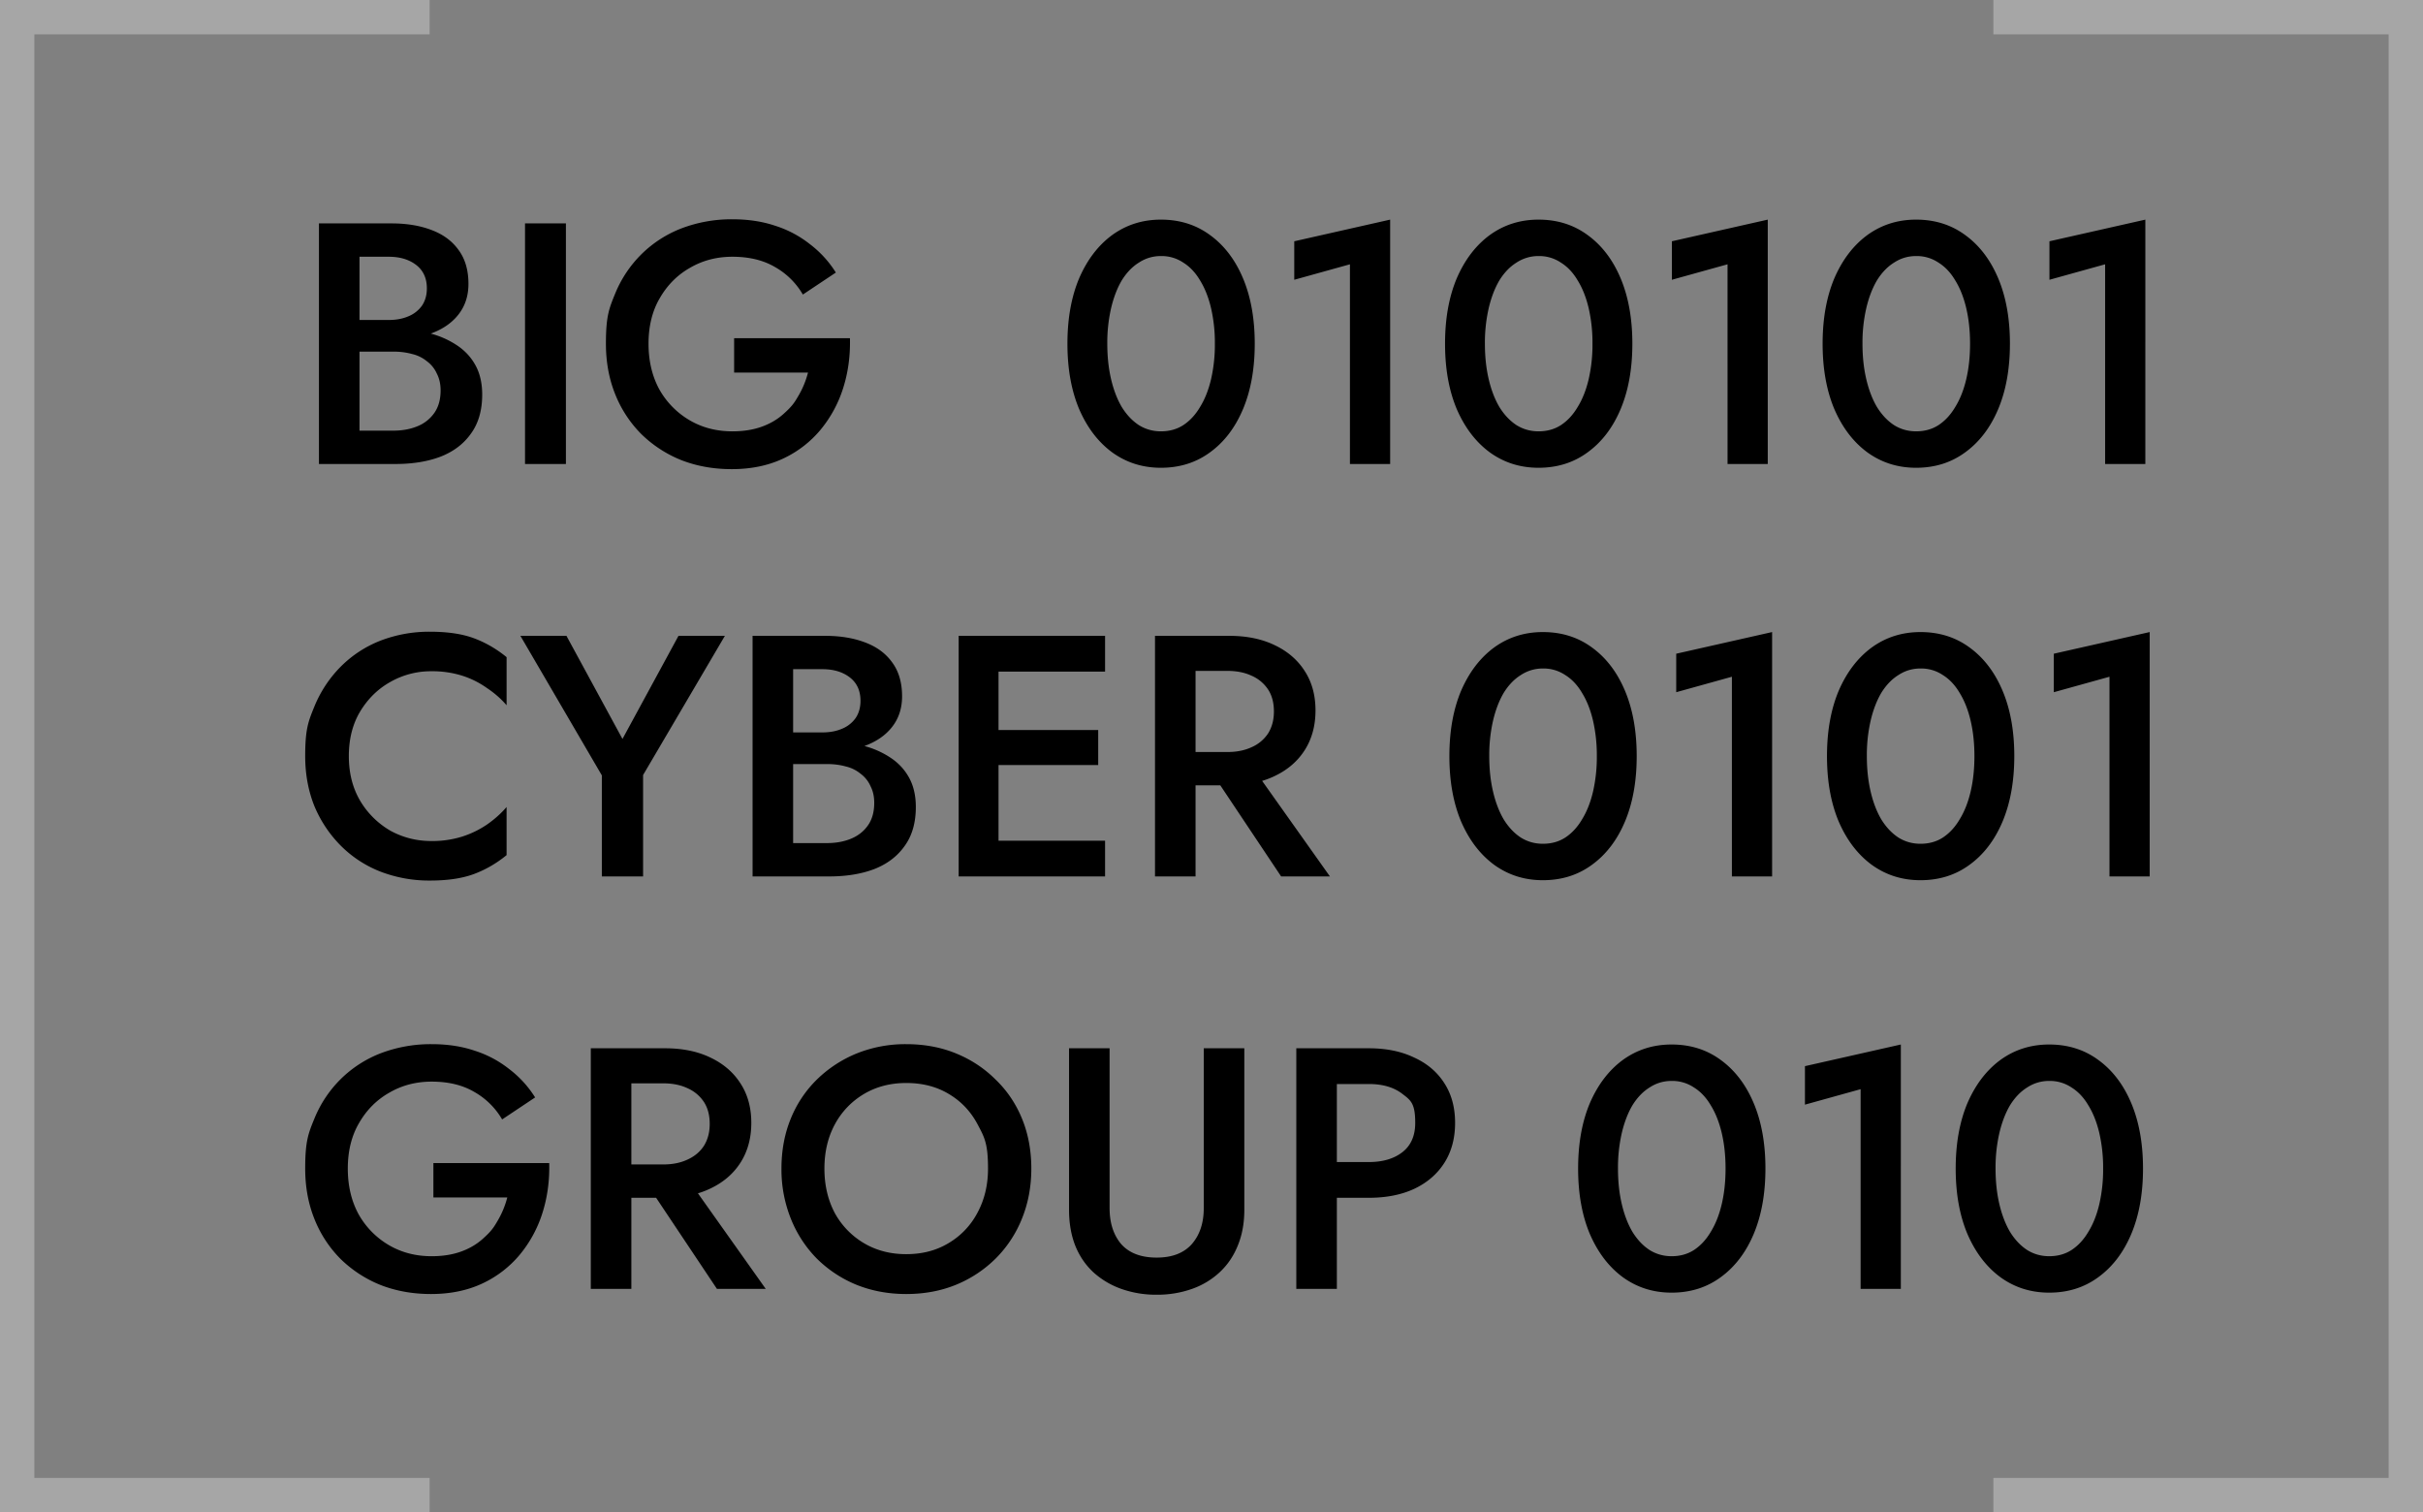
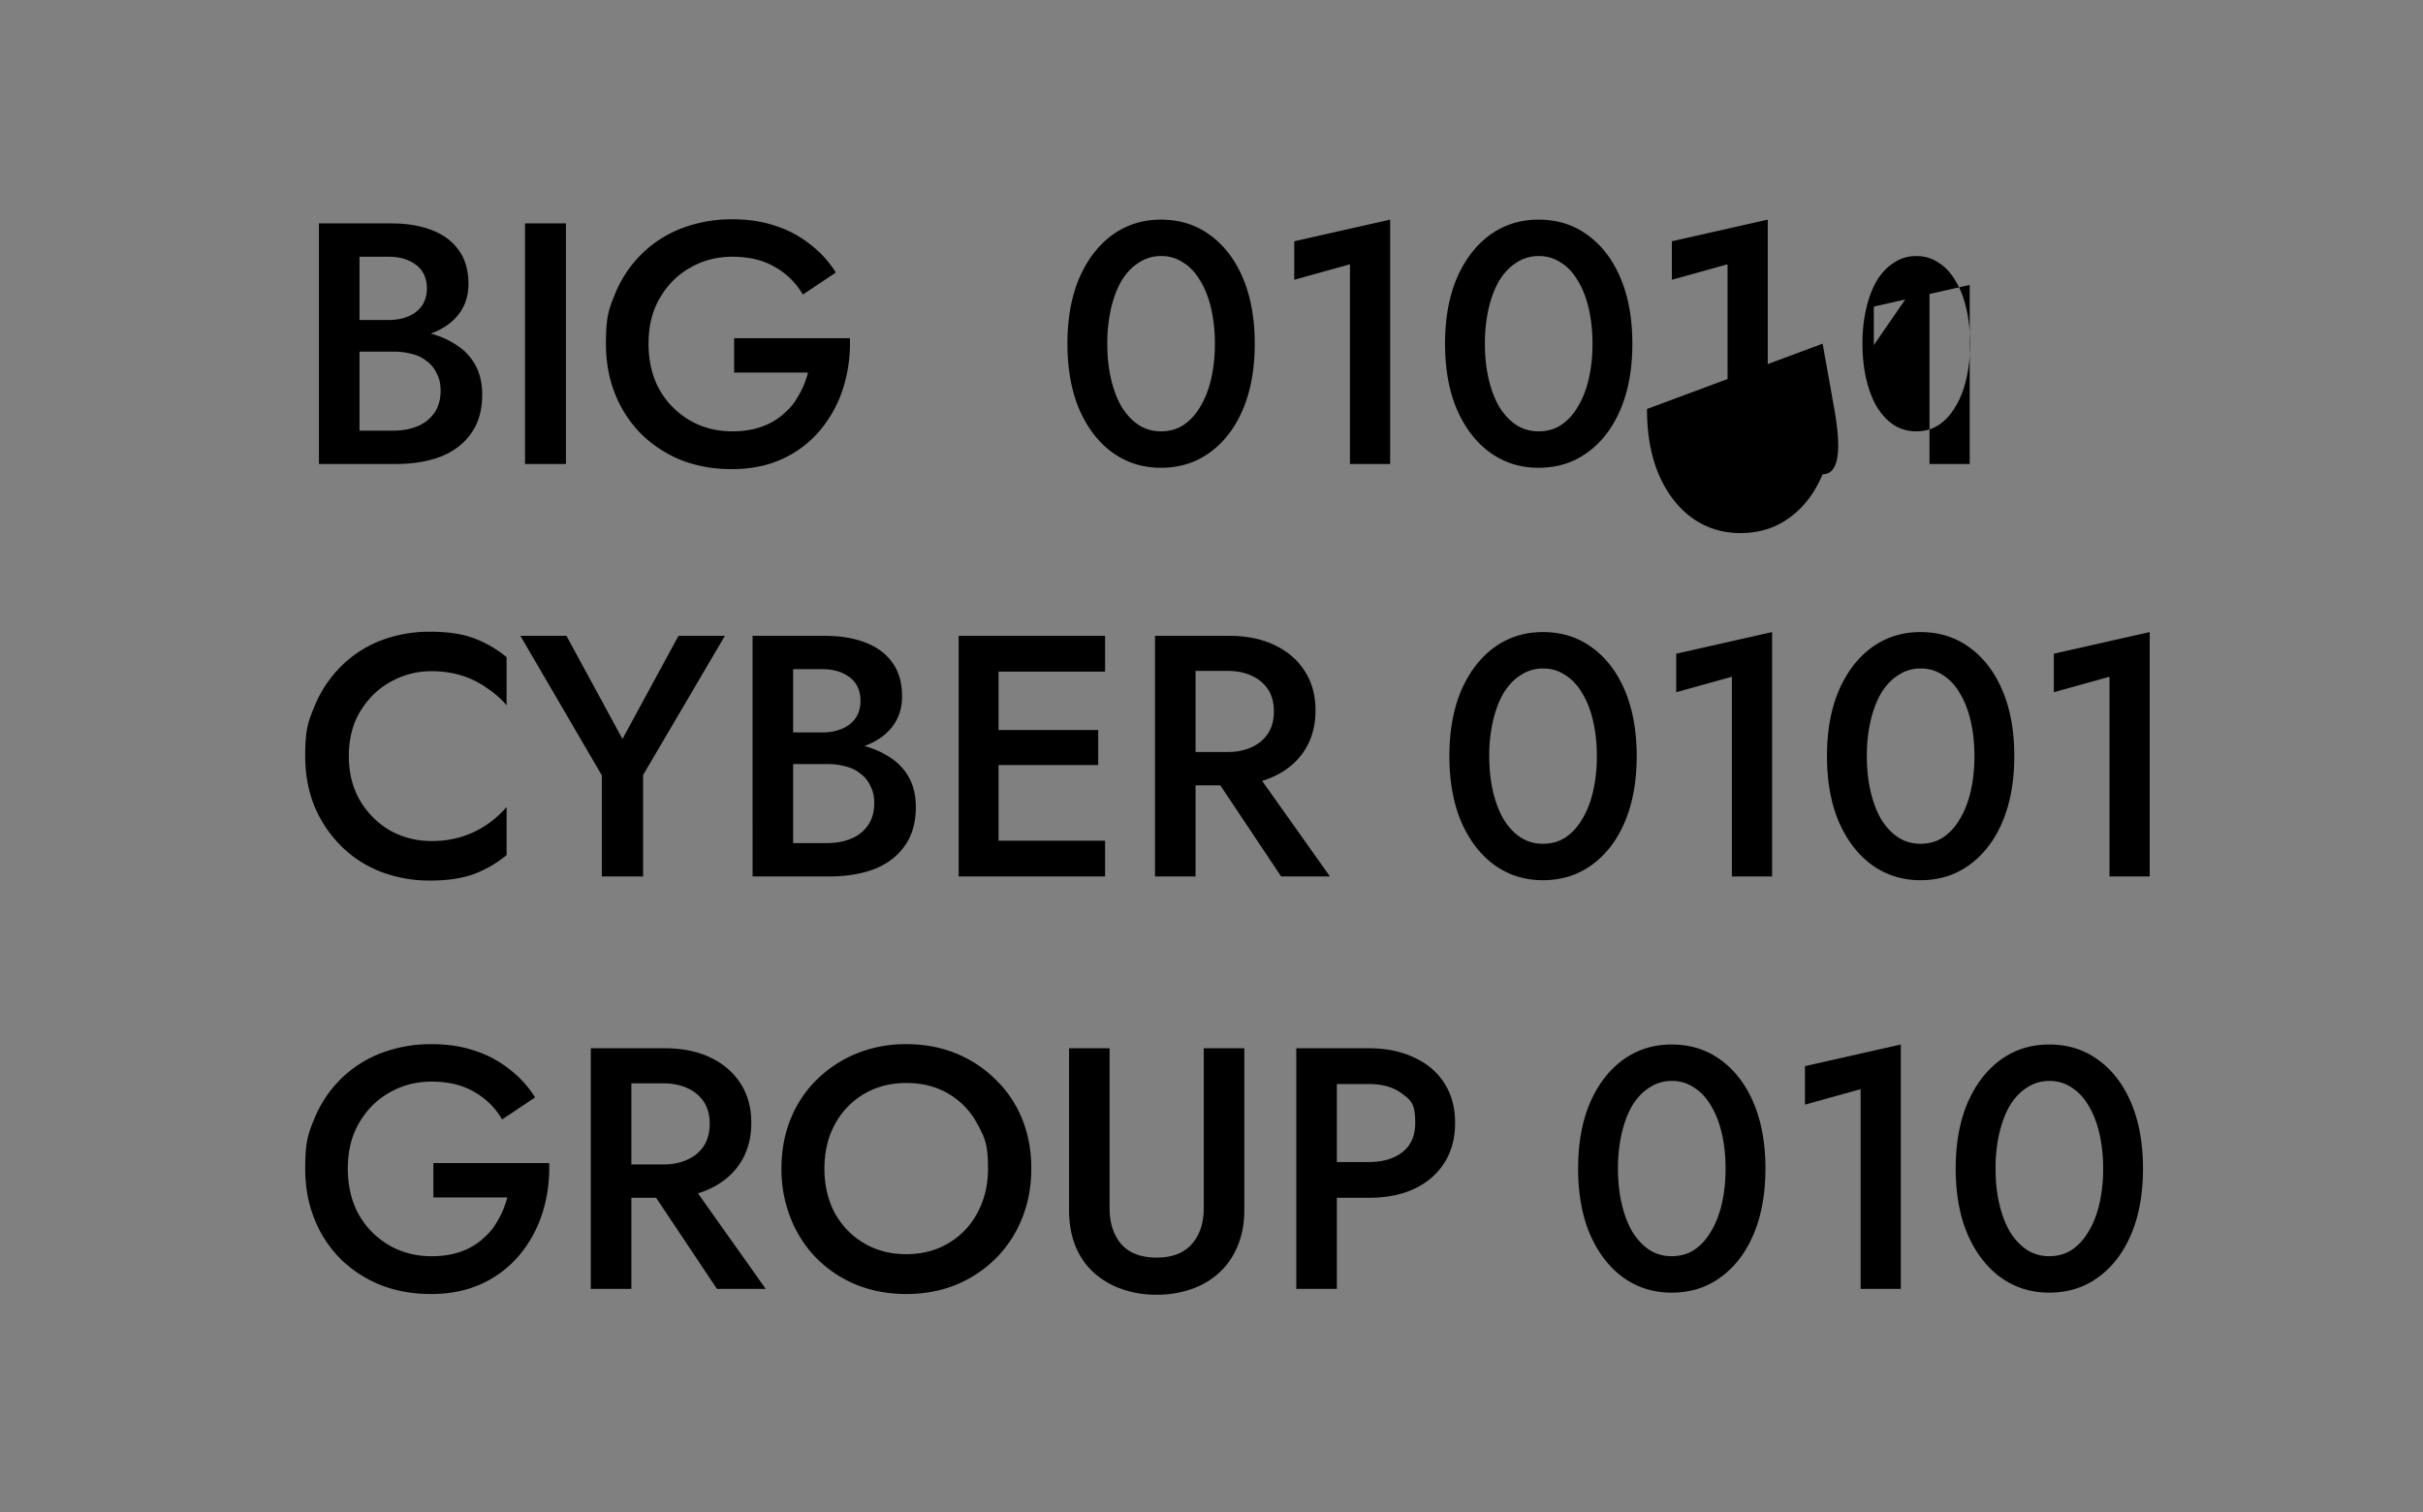
<svg xmlns="http://www.w3.org/2000/svg" data-bbox="1 1 139 86" viewBox="0 0 141 88" height="88" width="141" data-type="ugc" aria-hidden="true">
  <rect x="0" y="0" width="141" height="88" fill="#808080" stroke="none" />
-   <path fill="#000" d="M20.36 19.78v-1.16h2.26q.66 0 1.16-.22a1.8 1.8 0 0 0 .78-.62q.28-.42.28-1 0-.88-.62-1.36t-1.6-.48h-1.7v10.12h1.96q.8 0 1.42-.26a2.2 2.2 0 0 0 .98-.78q.36-.52.36-1.3 0-.56-.22-.98a1.8 1.8 0 0 0-.58-.72 2.1 2.1 0 0 0-.86-.42q-.5-.14-1.1-.14h-2.52v-1.3h2.66q1.02 0 1.92.22a5.1 5.1 0 0 1 1.6.68q.72.46 1.12 1.18t.4 1.72q0 1.38-.66 2.28-.64.9-1.78 1.34-1.12.42-2.6.42h-4.46V13h4.22q1.32 0 2.32.38 1.02.38 1.58 1.16.58.78.58 1.98 0 1.04-.58 1.78-.56.72-1.58 1.1-1 .38-2.32.38zM30.552 13h2.38v14h-2.38zm12.168 8.68v-2h6.74q.04 1.54-.4 2.92a7.2 7.2 0 0 1-1.32 2.42 6.3 6.3 0 0 1-2.2 1.68q-1.3.6-2.96.6-1.58 0-2.92-.52a7.1 7.1 0 0 1-2.34-1.52 6.9 6.9 0 0 1-1.52-2.32q-.54-1.34-.54-2.94c0-1.6.18-2.04.54-2.92a6.9 6.9 0 0 1 1.54-2.3 6.8 6.8 0 0 1 2.34-1.5 8.2 8.2 0 0 1 2.94-.52q1.38 0 2.5.38a6.3 6.3 0 0 1 2 1.06 6.2 6.2 0 0 1 1.52 1.66l-1.92 1.28a4.34 4.34 0 0 0-1.62-1.6q-1.02-.6-2.48-.6-1.36 0-2.46.64-1.1.62-1.76 1.76-.66 1.12-.66 2.66 0 1.52.64 2.68a4.8 4.8 0 0 0 1.76 1.78q1.1.64 2.48.64.94 0 1.68-.26t1.28-.74c.54-.48.66-.687.9-1.1q.36-.62.54-1.32zM64.436 20q0 1.12.22 2.06t.62 1.62q.42.68 1 1.06.58.36 1.28.36.74 0 1.3-.36.58-.38.98-1.06.42-.68.64-1.62a9 9 0 0 0 .22-2.06 9 9 0 0 0-.22-2.06q-.22-.94-.64-1.62-.4-.68-.98-1.04a2.26 2.26 0 0 0-1.3-.38q-.7 0-1.28.38-.58.36-1 1.04-.4.68-.62 1.62a9 9 0 0 0-.22 2.06m-2.32 0q0-2.18.68-3.8.7-1.62 1.92-2.52 1.24-.9 2.84-.9 1.64 0 2.86.9 1.24.9 1.92 2.52t.68 3.8-.68 3.8-1.92 2.52q-1.22.9-2.86.9-1.6 0-2.84-.9-1.22-.9-1.92-2.52-.68-1.62-.68-3.8m13.2-3.72v-2.24l5.58-1.26V27h-2.34V15.38zM86.41 20q0 1.12.22 2.06t.62 1.62q.42.68 1 1.06.58.36 1.28.36.74 0 1.3-.36.58-.38.98-1.06.42-.68.64-1.62a9 9 0 0 0 .22-2.06 9 9 0 0 0-.22-2.06q-.22-.94-.64-1.62-.4-.68-.98-1.04a2.26 2.26 0 0 0-1.3-.38 2.3 2.3 0 0 0-1.28.38q-.58.36-1 1.04-.4.68-.62 1.62a9 9 0 0 0-.22 2.06m-2.32 0q0-2.18.68-3.8.7-1.62 1.92-2.52 1.24-.9 2.84-.9 1.64 0 2.86.9 1.24.9 1.92 2.52t.68 3.8-.68 3.8-1.92 2.52q-1.22.9-2.86.9-1.6 0-2.84-.9-1.22-.9-1.92-2.52-.68-1.62-.68-3.8m13.2-3.72v-2.24l5.58-1.26V27h-2.34V15.38zM108.382 20q0 1.12.22 2.06t.62 1.62q.42.68 1 1.06.58.36 1.28.36.74 0 1.3-.36.58-.38.98-1.06.42-.68.64-1.62t.22-2.06-.22-2.06-.64-1.62q-.4-.68-.98-1.04a2.26 2.26 0 0 0-1.3-.38q-.7 0-1.28.38-.58.36-1 1.04-.4.68-.62 1.62a9 9 0 0 0-.22 2.06m-2.32 0q0-2.18.68-3.8.699-1.62 1.92-2.52 1.24-.9 2.84-.9 1.64 0 2.86.9 1.239.9 1.92 2.52t.68 3.8-.68 3.8q-.681 1.62-1.92 2.52-1.22.9-2.86.9-1.6 0-2.84-.9-1.221-.9-1.92-2.52-.68-1.62-.68-3.8m13.2-3.72v-2.24l5.58-1.26V27h-2.34V15.38zM20.3 44q0 1.48.66 2.6a4.9 4.9 0 0 0 1.76 1.74q1.1.6 2.38.6a5.8 5.8 0 0 0 1.8-.26 5.6 5.6 0 0 0 1.44-.7q.66-.46 1.14-1.02v2.8q-.88.72-1.9 1.1t-2.56.38a7.9 7.9 0 0 1-2.88-.52 6.7 6.7 0 0 1-2.3-1.5 7.2 7.2 0 0 1-1.54-2.3q-.54-1.34-.54-2.92c0-1.58.18-2.02.54-2.9a7.1 7.1 0 0 1 1.54-2.32 6.7 6.7 0 0 1 2.3-1.5 7.9 7.9 0 0 1 2.88-.52q1.54 0 2.56.38t1.9 1.1v2.8q-.48-.56-1.14-1a5.2 5.2 0 0 0-1.44-.72 5.8 5.8 0 0 0-1.8-.26 4.77 4.77 0 0 0-2.38.62q-1.08.6-1.76 1.72-.66 1.1-.66 2.6m19.183-7h2.7l-4.76 8.1V51h-2.4v-5.88L30.283 37h2.68l3.26 6zm6.111 6.78v-1.16h2.26q.66 0 1.16-.22a1.8 1.8 0 0 0 .78-.62q.28-.42.28-1 0-.88-.62-1.36t-1.6-.48h-1.7v10.12h1.96q.8 0 1.42-.26t.98-.78.36-1.3q0-.56-.22-.98a1.8 1.8 0 0 0-.58-.72 2.1 2.1 0 0 0-.86-.42q-.5-.14-1.1-.14h-2.52v-1.3h2.66q1.02 0 1.92.22a5.1 5.1 0 0 1 1.6.68q.72.46 1.12 1.18t.4 1.72q0 1.38-.66 2.28-.64.9-1.78 1.34-1.12.42-2.6.42h-4.46V37h4.22q1.32 0 2.32.38 1.02.38 1.58 1.16.58.78.58 1.98 0 1.04-.58 1.78-.56.72-1.58 1.1-1 .38-2.32.38zM57.247 51v-2.08h7.06V51zm0-11.92V37h7.06v2.08zm0 5.44v-2.04h6.66v2.04zM55.787 37h2.32v14h-2.32zm14.305 7.32h2.56l4.74 6.68h-2.84zM67.212 37h2.36v14h-2.36zm1.4 2.04V37h2.92q1.521 0 2.64.54 1.14.54 1.76 1.52.62.96.62 2.28t-.62 2.3-1.76 1.52q-1.119.54-2.64.54h-2.92v-1.94h2.82q.8 0 1.4-.28a2.2 2.2 0 0 0 .96-.8q.34-.54.34-1.28 0-.76-.34-1.28a2.2 2.2 0 0 0-.96-.8q-.6-.28-1.4-.28zM86.663 44q0 1.12.22 2.06t.62 1.62q.42.68 1 1.06.58.36 1.28.36.74 0 1.3-.36.58-.38.98-1.06.42-.68.64-1.62a9 9 0 0 0 .22-2.06 9 9 0 0 0-.22-2.06q-.22-.94-.64-1.62-.4-.68-.98-1.04a2.26 2.26 0 0 0-1.3-.38 2.3 2.3 0 0 0-1.28.38q-.58.36-1 1.04-.4.68-.62 1.62a9 9 0 0 0-.22 2.06m-2.32 0q0-2.18.68-3.8.7-1.62 1.92-2.52 1.24-.9 2.84-.9 1.64 0 2.86.9 1.24.9 1.92 2.52t.68 3.8-.68 3.8-1.92 2.52q-1.22.9-2.86.9-1.6 0-2.84-.9-1.22-.9-1.92-2.52-.68-1.62-.68-3.8m13.2-3.72v-2.24l5.58-1.26V51h-2.34V39.38zM108.636 44q0 1.12.22 2.06t.62 1.62q.42.68 1 1.06.58.36 1.28.36.74 0 1.3-.36.58-.38.98-1.06.42-.68.64-1.62t.22-2.06-.22-2.06-.64-1.62q-.4-.68-.98-1.04a2.26 2.26 0 0 0-1.3-.38q-.7 0-1.28.38-.58.36-1 1.04-.4.68-.62 1.62a9 9 0 0 0-.22 2.06m-2.32 0q0-2.18.68-3.8.699-1.62 1.92-2.52 1.24-.9 2.84-.9 1.64 0 2.86.9 1.239.9 1.92 2.52t.68 3.8-.68 3.8q-.681 1.62-1.92 2.52-1.22.9-2.86.9-1.6 0-2.84-.9-1.221-.9-1.92-2.52-.68-1.62-.68-3.8m13.2-3.72v-2.24l5.58-1.26V51h-2.34V39.38zM25.22 69.68v-2h6.74q.04 1.54-.4 2.92a7.2 7.2 0 0 1-1.32 2.42 6.3 6.3 0 0 1-2.2 1.68q-1.3.6-2.96.6-1.58 0-2.92-.52a7.1 7.1 0 0 1-2.34-1.52 6.9 6.9 0 0 1-1.52-2.32q-.54-1.34-.54-2.94c0-1.6.18-2.04.54-2.92a6.9 6.9 0 0 1 1.54-2.3 6.8 6.8 0 0 1 2.34-1.5 8.2 8.2 0 0 1 2.94-.52q1.38 0 2.5.38a6.3 6.3 0 0 1 2 1.06 6.2 6.2 0 0 1 1.52 1.66l-1.92 1.28a4.34 4.34 0 0 0-1.62-1.6q-1.02-.6-2.48-.6-1.36 0-2.46.64-1.1.62-1.76 1.76-.66 1.12-.66 2.66 0 1.52.64 2.68a4.8 4.8 0 0 0 1.76 1.78q1.1.64 2.48.64.94 0 1.68-.26t1.28-.74c.54-.48.66-.687.9-1.1q.36-.62.54-1.32zm12.04-1.36h2.56L44.56 75h-2.84zM34.38 61h2.36v14h-2.36zm1.4 2.04V61h2.92q1.521 0 2.64.54 1.14.54 1.76 1.52.62.96.62 2.28t-.62 2.3-1.76 1.52q-1.119.54-2.64.54h-2.92v-1.94h2.82q.8 0 1.4-.28.621-.28.96-.8.34-.54.34-1.28 0-.76-.34-1.28a2.2 2.2 0 0 0-.96-.8q-.6-.28-1.4-.28zM47.975 68q0 1.44.6 2.58a4.6 4.6 0 0 0 1.7 1.76q1.08.64 2.46.64 1.4 0 2.46-.64a4.45 4.45 0 0 0 1.68-1.76q.62-1.14.62-2.58c0-1.44-.2-1.813-.6-2.56q-.6-1.14-1.68-1.78-1.06-.64-2.48-.64-1.38 0-2.46.64a4.55 4.55 0 0 0-1.7 1.78q-.6 1.12-.6 2.56m-2.5 0q0-1.58.54-2.9a6.7 6.7 0 0 1 1.52-2.28 7.2 7.2 0 0 1 2.32-1.52 7.6 7.6 0 0 1 2.88-.54q1.58 0 2.9.54t2.3 1.52q1 .96 1.54 2.28t.54 2.9q0 1.56-.54 2.9a6.9 6.9 0 0 1-1.52 2.32 7.1 7.1 0 0 1-2.32 1.54q-1.32.54-2.9.54-1.56 0-2.9-.54a7.1 7.1 0 0 1-2.32-1.54 7 7 0 0 1-1.5-2.32 7.7 7.7 0 0 1-.54-2.9m16.735-7h2.36v9.3q0 1.3.68 2.1.7.78 2.06.78 1.34 0 2.04-.78.7-.8.7-2.1V61h2.36v9.4q0 1.16-.38 2.08-.36.9-1.04 1.54a4.6 4.6 0 0 1-1.62.98 6 6 0 0 1-2.06.34 6 6 0 0 1-2.06-.34 4.8 4.8 0 0 1-1.64-.98q-.68-.64-1.04-1.54-.36-.92-.36-2.08zm13.225 0h2.36v14h-2.36zm1.4 2.08V61h2.82q1.52 0 2.64.54 1.14.52 1.76 1.5.62.96.62 2.3t-.62 2.32-1.76 1.52q-1.12.52-2.64.52h-2.82v-2.08h2.82q1.22 0 1.96-.58t.74-1.7c0-1.12-.247-1.307-.74-1.68q-.74-.58-1.96-.58zM94.154 68q0 1.12.22 2.06t.62 1.62q.42.68 1 1.06.58.36 1.28.36.74 0 1.3-.36.58-.38.98-1.06.42-.68.64-1.62t.22-2.06-.22-2.06-.64-1.62q-.4-.68-.98-1.04a2.26 2.26 0 0 0-1.3-.38q-.7 0-1.28.38-.58.36-1 1.04-.4.68-.62 1.62a9 9 0 0 0-.22 2.06m-2.32 0q0-2.18.68-3.8.699-1.62 1.92-2.52 1.24-.9 2.84-.9 1.64 0 2.86.9 1.239.9 1.92 2.52t.68 3.8-.68 3.8q-.681 1.62-1.92 2.52-1.22.9-2.86.9-1.6 0-2.84-.9-1.221-.9-1.92-2.52-.68-1.62-.68-3.8m13.2-3.72v-2.24l5.58-1.26V75h-2.34V63.38zM116.126 68q0 1.12.22 2.06t.62 1.62q.42.68 1 1.06.58.36 1.28.36.74 0 1.3-.36.58-.38.98-1.06.42-.68.64-1.62a9 9 0 0 0 .22-2.06 9 9 0 0 0-.22-2.06q-.22-.94-.64-1.62-.4-.68-.98-1.04a2.26 2.26 0 0 0-1.3-.38 2.3 2.3 0 0 0-1.28.38q-.58.36-1 1.04-.4.68-.62 1.62a9 9 0 0 0-.22 2.06m-2.32 0q0-2.18.68-3.8.7-1.62 1.92-2.52 1.24-.9 2.84-.9 1.64 0 2.86.9 1.24.9 1.92 2.52t.68 3.8-.68 3.8-1.92 2.52q-1.22.9-2.86.9-1.6 0-2.84-.9-1.22-.9-1.92-2.52-.68-1.62-.68-3.8" />
-   <path stroke-width="2" stroke="#fff" d="M25 1H1v86h24m91-86h24v86h-24" opacity=".3" fill="none" />
+   <path fill="#000" d="M20.36 19.78v-1.16h2.26q.66 0 1.16-.22a1.8 1.8 0 0 0 .78-.62q.28-.42.28-1 0-.88-.62-1.36t-1.6-.48h-1.7v10.12h1.96q.8 0 1.42-.26a2.2 2.2 0 0 0 .98-.78q.36-.52.36-1.3 0-.56-.22-.98a1.8 1.8 0 0 0-.58-.72 2.1 2.1 0 0 0-.86-.42q-.5-.14-1.1-.14h-2.52v-1.3h2.66q1.02 0 1.92.22a5.1 5.1 0 0 1 1.6.68q.72.46 1.12 1.18t.4 1.72q0 1.38-.66 2.28-.64.9-1.78 1.34-1.12.42-2.6.42h-4.46V13h4.22q1.32 0 2.32.38 1.02.38 1.58 1.16.58.78.58 1.98 0 1.04-.58 1.78-.56.72-1.58 1.1-1 .38-2.32.38zM30.552 13h2.38v14h-2.38zm12.168 8.68v-2h6.74q.04 1.54-.4 2.92a7.2 7.2 0 0 1-1.32 2.42 6.3 6.3 0 0 1-2.2 1.68q-1.3.6-2.96.6-1.58 0-2.92-.52a7.1 7.1 0 0 1-2.34-1.52 6.9 6.9 0 0 1-1.52-2.32q-.54-1.34-.54-2.94c0-1.6.18-2.04.54-2.92a6.9 6.9 0 0 1 1.54-2.3 6.8 6.8 0 0 1 2.34-1.5 8.2 8.2 0 0 1 2.94-.52q1.38 0 2.5.38a6.3 6.3 0 0 1 2 1.06 6.2 6.2 0 0 1 1.52 1.66l-1.92 1.28a4.34 4.34 0 0 0-1.62-1.6q-1.02-.6-2.48-.6-1.36 0-2.46.64-1.1.62-1.76 1.76-.66 1.12-.66 2.66 0 1.52.64 2.68a4.8 4.8 0 0 0 1.76 1.78q1.1.64 2.48.64.94 0 1.68-.26t1.28-.74c.54-.48.66-.687.9-1.1q.36-.62.54-1.32zM64.436 20q0 1.12.22 2.06t.62 1.62q.42.68 1 1.06.58.36 1.28.36.74 0 1.3-.36.58-.38.98-1.06.42-.68.64-1.62a9 9 0 0 0 .22-2.06 9 9 0 0 0-.22-2.06q-.22-.94-.64-1.62-.4-.68-.98-1.04a2.26 2.26 0 0 0-1.3-.38q-.7 0-1.28.38-.58.36-1 1.04-.4.68-.62 1.62a9 9 0 0 0-.22 2.06m-2.32 0q0-2.18.68-3.8.7-1.62 1.92-2.52 1.24-.9 2.84-.9 1.64 0 2.86.9 1.24.9 1.92 2.52t.68 3.8-.68 3.8-1.92 2.52q-1.22.9-2.86.9-1.6 0-2.84-.9-1.22-.9-1.92-2.52-.68-1.62-.68-3.8m13.2-3.72v-2.24l5.58-1.26V27h-2.34V15.38zM86.41 20q0 1.12.22 2.06t.62 1.62q.42.68 1 1.06.58.36 1.28.36.74 0 1.3-.36.58-.38.98-1.06.42-.68.64-1.62a9 9 0 0 0 .22-2.06 9 9 0 0 0-.22-2.06q-.22-.94-.64-1.62-.4-.68-.98-1.04a2.26 2.26 0 0 0-1.3-.38 2.3 2.3 0 0 0-1.28.38q-.58.36-1 1.04-.4.68-.62 1.62a9 9 0 0 0-.22 2.06m-2.32 0q0-2.18.68-3.8.7-1.62 1.92-2.52 1.24-.9 2.84-.9 1.64 0 2.86.9 1.24.9 1.92 2.52t.68 3.8-.68 3.8-1.92 2.52q-1.22.9-2.86.9-1.6 0-2.84-.9-1.22-.9-1.92-2.52-.68-1.62-.68-3.8m13.2-3.72v-2.24l5.58-1.26V27h-2.34V15.38zM108.382 20q0 1.12.22 2.06t.62 1.62q.42.68 1 1.06.58.36 1.28.36.74 0 1.3-.36.58-.38.98-1.06.42-.68.64-1.62t.22-2.06-.22-2.06-.64-1.62q-.4-.68-.98-1.04a2.26 2.26 0 0 0-1.3-.38q-.7 0-1.28.38-.58.36-1 1.04-.4.68-.62 1.62a9 9 0 0 0-.22 2.06m-2.32 0t.68 3.8-.68 3.8q-.681 1.62-1.92 2.52-1.22.9-2.86.9-1.6 0-2.84-.9-1.221-.9-1.92-2.52-.68-1.62-.68-3.8m13.2-3.72v-2.24l5.58-1.26V27h-2.34V15.38zM20.3 44q0 1.48.66 2.6a4.9 4.9 0 0 0 1.76 1.74q1.1.6 2.38.6a5.8 5.8 0 0 0 1.8-.26 5.6 5.6 0 0 0 1.44-.7q.66-.46 1.14-1.02v2.8q-.88.72-1.9 1.1t-2.56.38a7.9 7.9 0 0 1-2.88-.52 6.7 6.7 0 0 1-2.3-1.5 7.2 7.2 0 0 1-1.54-2.3q-.54-1.34-.54-2.92c0-1.58.18-2.02.54-2.9a7.1 7.1 0 0 1 1.54-2.32 6.7 6.7 0 0 1 2.3-1.5 7.9 7.9 0 0 1 2.88-.52q1.54 0 2.56.38t1.9 1.1v2.8q-.48-.56-1.14-1a5.2 5.2 0 0 0-1.44-.72 5.8 5.8 0 0 0-1.8-.26 4.77 4.77 0 0 0-2.38.62q-1.08.6-1.76 1.72-.66 1.1-.66 2.6m19.183-7h2.7l-4.76 8.1V51h-2.4v-5.88L30.283 37h2.68l3.26 6zm6.111 6.78v-1.16h2.26q.66 0 1.16-.22a1.8 1.8 0 0 0 .78-.62q.28-.42.28-1 0-.88-.62-1.36t-1.6-.48h-1.7v10.12h1.96q.8 0 1.42-.26t.98-.78.36-1.3q0-.56-.22-.98a1.8 1.8 0 0 0-.58-.72 2.1 2.1 0 0 0-.86-.42q-.5-.14-1.1-.14h-2.52v-1.3h2.66q1.02 0 1.92.22a5.1 5.1 0 0 1 1.6.68q.72.46 1.12 1.18t.4 1.72q0 1.38-.66 2.28-.64.9-1.78 1.34-1.12.42-2.6.42h-4.46V37h4.22q1.32 0 2.32.38 1.02.38 1.58 1.16.58.78.58 1.98 0 1.04-.58 1.78-.56.72-1.58 1.1-1 .38-2.32.38zM57.247 51v-2.08h7.06V51zm0-11.92V37h7.06v2.08zm0 5.44v-2.04h6.66v2.04zM55.787 37h2.32v14h-2.32zm14.305 7.32h2.56l4.74 6.68h-2.84zM67.212 37h2.36v14h-2.36zm1.4 2.04V37h2.92q1.521 0 2.64.54 1.14.54 1.76 1.52.62.96.62 2.28t-.62 2.3-1.76 1.52q-1.119.54-2.64.54h-2.92v-1.94h2.82q.8 0 1.4-.28a2.2 2.2 0 0 0 .96-.8q.34-.54.34-1.28 0-.76-.34-1.28a2.2 2.2 0 0 0-.96-.8q-.6-.28-1.4-.28zM86.663 44q0 1.12.22 2.06t.62 1.62q.42.68 1 1.06.58.36 1.28.36.74 0 1.3-.36.58-.38.98-1.06.42-.68.64-1.62a9 9 0 0 0 .22-2.06 9 9 0 0 0-.22-2.06q-.22-.94-.64-1.62-.4-.68-.98-1.04a2.26 2.26 0 0 0-1.3-.38 2.3 2.3 0 0 0-1.28.38q-.58.36-1 1.04-.4.68-.62 1.62a9 9 0 0 0-.22 2.06m-2.32 0q0-2.18.68-3.8.7-1.62 1.92-2.52 1.24-.9 2.84-.9 1.64 0 2.86.9 1.24.9 1.92 2.52t.68 3.8-.68 3.8-1.92 2.52q-1.22.9-2.86.9-1.6 0-2.84-.9-1.22-.9-1.92-2.52-.68-1.62-.68-3.8m13.2-3.72v-2.24l5.58-1.26V51h-2.34V39.38zM108.636 44q0 1.12.22 2.06t.62 1.62q.42.68 1 1.06.58.36 1.28.36.74 0 1.3-.36.58-.38.98-1.06.42-.68.64-1.62t.22-2.06-.22-2.06-.64-1.62q-.4-.68-.98-1.04a2.26 2.26 0 0 0-1.3-.38q-.7 0-1.28.38-.58.36-1 1.04-.4.68-.62 1.62a9 9 0 0 0-.22 2.06m-2.32 0q0-2.18.68-3.8.699-1.62 1.92-2.52 1.24-.9 2.84-.9 1.64 0 2.86.9 1.239.9 1.92 2.52t.68 3.8-.68 3.8q-.681 1.62-1.92 2.52-1.22.9-2.86.9-1.6 0-2.84-.9-1.221-.9-1.92-2.52-.68-1.62-.68-3.8m13.2-3.72v-2.24l5.58-1.26V51h-2.34V39.38zM25.22 69.68v-2h6.74q.04 1.54-.4 2.92a7.2 7.2 0 0 1-1.32 2.42 6.3 6.3 0 0 1-2.2 1.68q-1.3.6-2.96.6-1.58 0-2.92-.52a7.1 7.1 0 0 1-2.34-1.52 6.9 6.9 0 0 1-1.52-2.32q-.54-1.34-.54-2.94c0-1.6.18-2.04.54-2.92a6.9 6.9 0 0 1 1.54-2.3 6.8 6.8 0 0 1 2.34-1.5 8.2 8.2 0 0 1 2.94-.52q1.38 0 2.5.38a6.3 6.3 0 0 1 2 1.06 6.2 6.2 0 0 1 1.52 1.66l-1.92 1.28a4.34 4.34 0 0 0-1.62-1.6q-1.02-.6-2.48-.6-1.36 0-2.46.64-1.1.62-1.76 1.76-.66 1.12-.66 2.66 0 1.52.64 2.68a4.8 4.8 0 0 0 1.76 1.78q1.1.64 2.48.64.94 0 1.68-.26t1.28-.74c.54-.48.66-.687.9-1.1q.36-.62.54-1.32zm12.04-1.36h2.56L44.56 75h-2.84zM34.38 61h2.36v14h-2.36zm1.4 2.04V61h2.92q1.521 0 2.64.54 1.14.54 1.76 1.52.62.96.62 2.28t-.62 2.3-1.76 1.52q-1.119.54-2.64.54h-2.92v-1.94h2.82q.8 0 1.4-.28.621-.28.96-.8.34-.54.34-1.28 0-.76-.34-1.28a2.2 2.2 0 0 0-.96-.8q-.6-.28-1.4-.28zM47.975 68q0 1.44.6 2.58a4.6 4.6 0 0 0 1.7 1.76q1.08.64 2.46.64 1.4 0 2.46-.64a4.45 4.45 0 0 0 1.68-1.76q.62-1.14.62-2.58c0-1.44-.2-1.813-.6-2.56q-.6-1.14-1.68-1.78-1.06-.64-2.48-.64-1.38 0-2.46.64a4.55 4.55 0 0 0-1.7 1.78q-.6 1.12-.6 2.56m-2.5 0q0-1.58.54-2.9a6.7 6.7 0 0 1 1.52-2.28 7.2 7.2 0 0 1 2.32-1.52 7.6 7.6 0 0 1 2.88-.54q1.58 0 2.9.54t2.3 1.52q1 .96 1.54 2.28t.54 2.9q0 1.56-.54 2.9a6.9 6.9 0 0 1-1.52 2.32 7.1 7.1 0 0 1-2.32 1.54q-1.32.54-2.9.54-1.56 0-2.9-.54a7.1 7.1 0 0 1-2.32-1.54 7 7 0 0 1-1.5-2.32 7.7 7.7 0 0 1-.54-2.9m16.735-7h2.36v9.3q0 1.3.68 2.1.7.78 2.06.78 1.34 0 2.04-.78.7-.8.7-2.1V61h2.36v9.4q0 1.16-.38 2.08-.36.9-1.04 1.54a4.6 4.6 0 0 1-1.62.98 6 6 0 0 1-2.06.34 6 6 0 0 1-2.06-.34 4.8 4.8 0 0 1-1.64-.98q-.68-.64-1.04-1.54-.36-.92-.36-2.08zm13.225 0h2.36v14h-2.36zm1.4 2.08V61h2.82q1.52 0 2.64.54 1.14.52 1.76 1.5.62.96.62 2.3t-.62 2.32-1.76 1.52q-1.12.52-2.64.52h-2.82v-2.08h2.82q1.22 0 1.96-.58t.74-1.7c0-1.12-.247-1.307-.74-1.68q-.74-.58-1.96-.58zM94.154 68q0 1.12.22 2.06t.62 1.62q.42.68 1 1.06.58.36 1.28.36.74 0 1.3-.36.58-.38.98-1.06.42-.68.64-1.62t.22-2.06-.22-2.06-.64-1.62q-.4-.68-.98-1.04a2.26 2.26 0 0 0-1.3-.38q-.7 0-1.28.38-.58.36-1 1.04-.4.68-.62 1.62a9 9 0 0 0-.22 2.06m-2.32 0q0-2.18.68-3.8.699-1.62 1.92-2.52 1.24-.9 2.84-.9 1.64 0 2.86.9 1.239.9 1.92 2.52t.68 3.8-.68 3.8q-.681 1.62-1.92 2.52-1.22.9-2.86.9-1.6 0-2.84-.9-1.221-.9-1.92-2.52-.68-1.62-.68-3.8m13.2-3.72v-2.24l5.58-1.26V75h-2.34V63.38zM116.126 68q0 1.12.22 2.06t.62 1.62q.42.68 1 1.06.58.36 1.28.36.74 0 1.3-.36.58-.38.98-1.06.42-.68.64-1.62a9 9 0 0 0 .22-2.06 9 9 0 0 0-.22-2.06q-.22-.94-.64-1.62-.4-.68-.98-1.04a2.26 2.26 0 0 0-1.3-.38 2.3 2.3 0 0 0-1.28.38q-.58.36-1 1.04-.4.68-.62 1.62a9 9 0 0 0-.22 2.06m-2.32 0q0-2.18.68-3.8.7-1.62 1.92-2.52 1.24-.9 2.84-.9 1.64 0 2.86.9 1.24.9 1.92 2.52t.68 3.8-.68 3.8-1.92 2.52q-1.22.9-2.86.9-1.6 0-2.84-.9-1.22-.9-1.92-2.52-.68-1.62-.68-3.8" />
</svg>